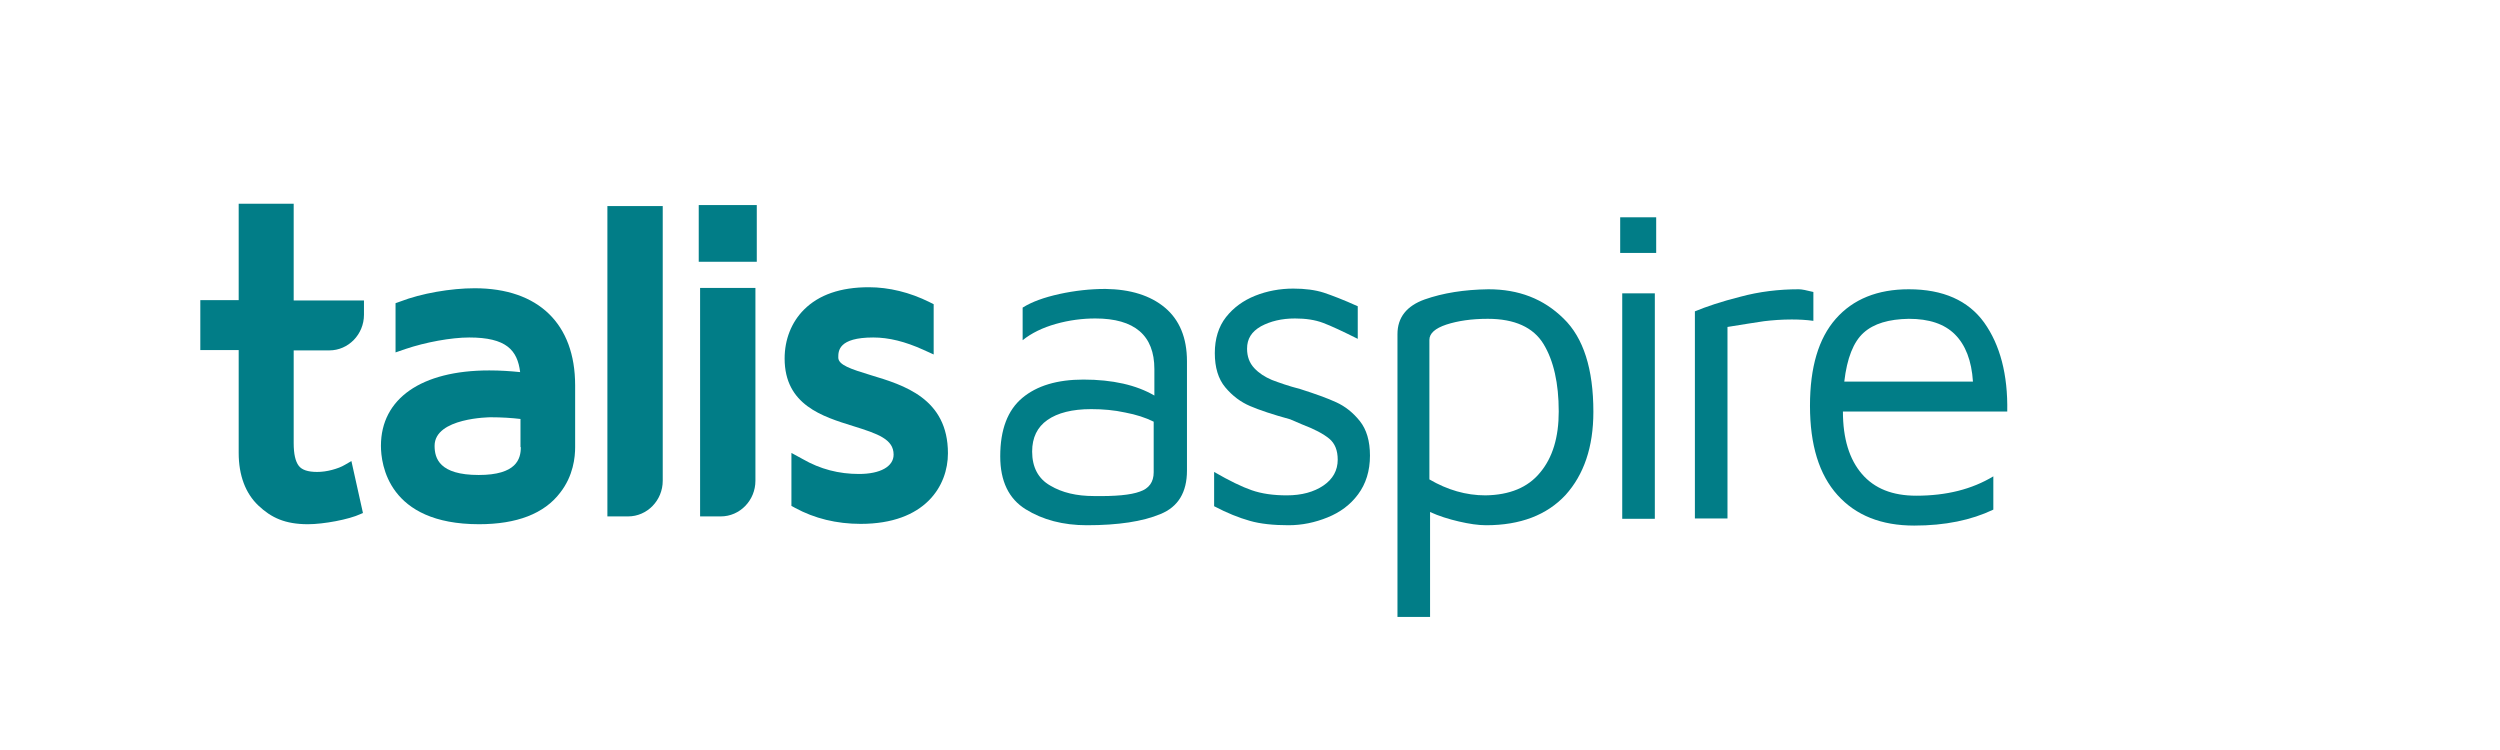
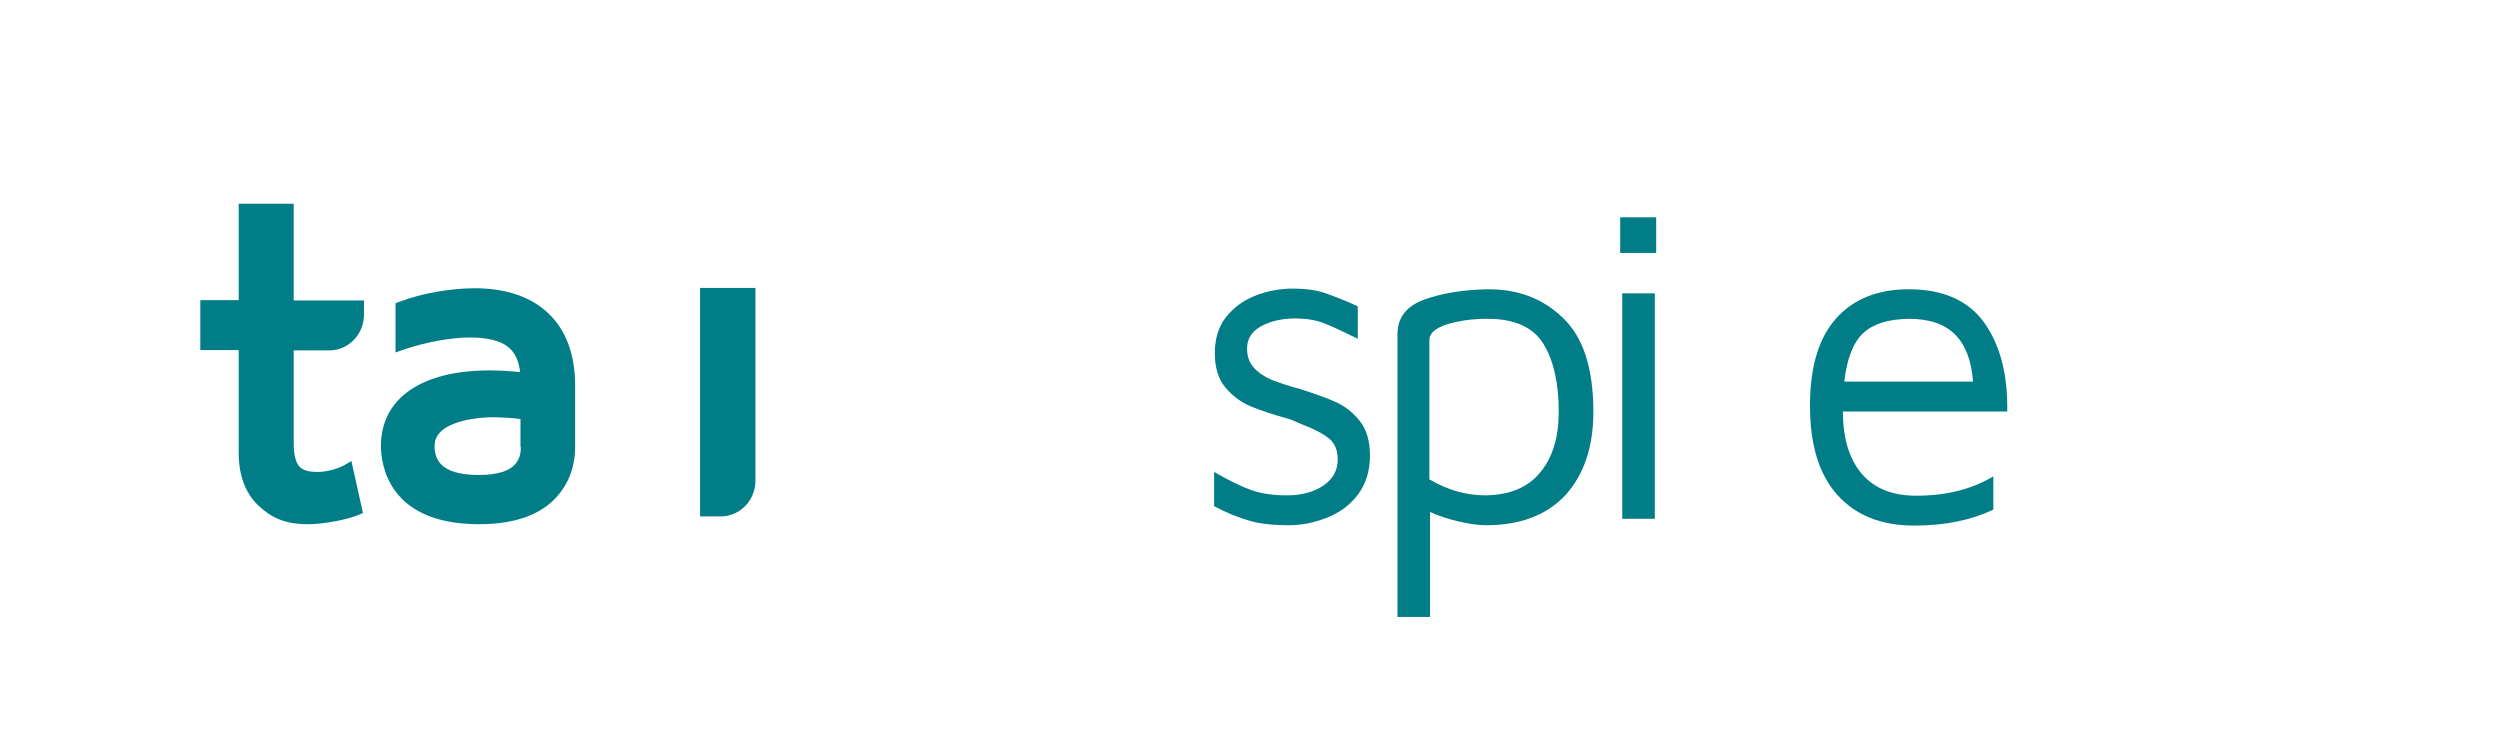
<svg xmlns="http://www.w3.org/2000/svg" width="160" height="48" viewBox="0 0 160 48" fill="none">
  <path d="M30.378 18.448C28.857 18.448 26.966 18.774 25.619 19.296L25.315 19.404V22.555L25.945 22.338C27.227 21.903 28.878 21.599 30.03 21.599C32.398 21.599 33.115 22.403 33.289 23.815C32.659 23.75 32.007 23.707 31.312 23.707C26.966 23.707 24.38 25.51 24.38 28.531C24.38 29.704 24.837 33.55 30.66 33.55C33.072 33.55 34.832 32.877 35.853 31.529C36.701 30.443 36.809 29.248 36.809 28.617V24.663C36.809 20.73 34.463 18.448 30.378 18.448ZM33.333 28.617C33.333 29.378 33.05 30.399 30.638 30.399C28.118 30.399 27.814 29.335 27.814 28.531C27.814 26.727 31.377 26.705 31.399 26.705C32.116 26.705 32.768 26.749 33.311 26.814V28.617H33.333Z" fill="#017D87" />
-   <path d="M55.736 24.011C54.453 23.62 53.65 23.359 53.65 22.881C53.65 22.468 53.65 21.599 55.888 21.599C56.887 21.599 57.93 21.86 59.082 22.381L59.755 22.686V19.47L59.495 19.339C58.234 18.709 56.887 18.383 55.605 18.383C53.802 18.383 52.411 18.861 51.455 19.817C50.651 20.621 50.216 21.729 50.216 22.946C50.216 25.923 52.65 26.662 54.606 27.27C56.214 27.77 57.191 28.118 57.191 29.096C57.191 29.856 56.344 30.334 54.975 30.334C53.693 30.334 52.498 30.03 51.368 29.378L50.651 28.987V32.377L50.89 32.507C52.129 33.181 53.541 33.528 55.084 33.528C59.212 33.528 60.668 31.095 60.668 29.009C60.668 25.488 57.822 24.641 55.736 24.011Z" fill="#017D87" />
-   <path d="M38.873 33.05H40.199C41.416 33.05 42.415 32.029 42.415 30.769V13.19H38.873V33.05Z" fill="#017D87" />
  <path d="M19.752 19.23H18.796V13.038H15.276V19.209H12.82V22.403H15.276V28.987C15.276 30.421 15.71 31.573 16.536 32.355C17.362 33.137 18.253 33.55 19.709 33.55C20.708 33.55 22.338 33.246 23.076 32.898L23.229 32.833L22.49 29.508L22.077 29.747C21.86 29.878 21.577 29.986 21.251 30.073C20.925 30.16 20.599 30.204 20.295 30.204C19.709 30.204 19.317 30.073 19.122 29.813C18.904 29.53 18.796 29.052 18.796 28.357V22.425H19.752H21.077C22.294 22.425 23.294 21.403 23.294 20.143V19.23H19.752Z" fill="#017D87" />
  <path d="M44.806 18.427V33.05H46.131C47.348 33.05 48.347 32.029 48.347 30.769V18.427H44.806Z" fill="#017D87" />
-   <path d="M48.434 13.124H44.719V16.753H48.434V13.124Z" fill="#017D87" />
-   <path d="M74.553 19.687C75.488 20.469 75.966 21.621 75.966 23.12V30.117C75.966 31.508 75.401 32.442 74.271 32.898C73.141 33.376 71.555 33.615 69.556 33.615C68.035 33.615 66.731 33.268 65.644 32.594C64.558 31.92 64.015 30.791 64.015 29.204C64.015 27.488 64.493 26.249 65.427 25.467C66.361 24.684 67.665 24.293 69.338 24.293C71.207 24.293 72.728 24.641 73.88 25.315V23.62C73.88 21.469 72.619 20.382 70.099 20.382C69.273 20.382 68.426 20.491 67.578 20.73C66.731 20.969 66.014 21.317 65.449 21.773V19.687C66.035 19.317 66.818 19.035 67.796 18.818C68.795 18.6 69.773 18.492 70.751 18.492C72.337 18.513 73.619 18.905 74.553 19.687ZM72.945 31.464C73.532 31.268 73.836 30.856 73.836 30.226V26.988C73.315 26.727 72.706 26.532 72.011 26.401C71.316 26.249 70.599 26.184 69.838 26.184C68.621 26.184 67.687 26.423 67.035 26.879C66.383 27.335 66.057 28.009 66.057 28.9C66.057 29.9 66.448 30.638 67.209 31.073C67.969 31.529 68.904 31.747 70.012 31.747C71.381 31.768 72.359 31.681 72.945 31.464Z" fill="#017D87" />
  <path d="M79.986 33.333C79.29 33.137 78.53 32.833 77.704 32.398V30.204C78.682 30.769 79.486 31.16 80.116 31.377C80.746 31.595 81.485 31.703 82.354 31.703C83.31 31.703 84.093 31.486 84.701 31.073C85.309 30.66 85.614 30.095 85.614 29.422C85.614 28.835 85.44 28.378 85.07 28.074C84.701 27.77 84.136 27.466 83.332 27.162L82.572 26.836C81.463 26.532 80.616 26.249 80.007 25.988C79.399 25.728 78.877 25.336 78.421 24.793C77.965 24.25 77.748 23.511 77.748 22.599C77.748 21.686 77.987 20.904 78.465 20.295C78.943 19.687 79.573 19.23 80.333 18.926C81.094 18.622 81.92 18.47 82.767 18.47C83.528 18.47 84.179 18.557 84.723 18.731C85.244 18.905 85.983 19.187 86.896 19.6V21.686C85.939 21.208 85.201 20.86 84.679 20.665C84.158 20.469 83.571 20.382 82.876 20.382C82.028 20.382 81.311 20.556 80.703 20.882C80.094 21.23 79.812 21.686 79.812 22.316C79.812 22.816 79.964 23.229 80.268 23.555C80.572 23.881 80.942 24.12 81.398 24.315C81.854 24.489 82.463 24.706 83.223 24.902C84.179 25.206 84.962 25.488 85.527 25.749C86.092 26.01 86.591 26.401 87.026 26.944C87.461 27.488 87.678 28.226 87.678 29.161C87.678 30.139 87.417 30.964 86.917 31.638C86.418 32.312 85.766 32.79 84.962 33.115C84.158 33.441 83.332 33.615 82.463 33.615C81.507 33.615 80.659 33.528 79.986 33.333Z" fill="#017D87" />
  <path d="M100.064 20.382C101.346 21.621 101.976 23.62 101.976 26.358C101.976 28.617 101.367 30.378 100.194 31.681C98.999 32.963 97.304 33.615 95.109 33.615C94.61 33.615 94.023 33.528 93.371 33.376C92.719 33.224 92.089 33.029 91.524 32.768V39.482H89.438V21.382C89.438 20.317 90.025 19.578 91.176 19.165C92.35 18.752 93.697 18.535 95.261 18.513C97.195 18.513 98.782 19.122 100.064 20.382ZM98.564 30.247C99.368 29.291 99.759 27.987 99.759 26.336C99.759 24.532 99.433 23.077 98.782 22.012C98.13 20.947 96.935 20.404 95.218 20.404C94.175 20.404 93.306 20.534 92.567 20.773C91.85 21.012 91.481 21.338 91.481 21.751V30.682C92.632 31.355 93.827 31.703 95.066 31.703C96.609 31.681 97.782 31.203 98.564 30.247Z" fill="#017D87" />
  <path d="M103.692 13.907H105.996V16.188H103.692V13.907ZM103.823 18.774H105.909V33.203H103.823V18.774Z" fill="#017D87" />
-   <path d="M108.473 19.926C109.211 19.622 110.168 19.296 111.384 18.991C112.579 18.666 113.84 18.513 115.122 18.513C115.317 18.513 115.622 18.579 116.056 18.687V20.534C115.6 20.469 115.122 20.447 114.666 20.447C114.035 20.447 113.449 20.491 112.905 20.556C112.362 20.643 111.58 20.752 110.559 20.925V33.181H108.473V19.926Z" fill="#017D87" />
  <path d="M126.986 20.643C128.007 22.077 128.507 23.968 128.464 26.336H117.947C117.947 28.074 118.359 29.4 119.163 30.334C119.967 31.268 121.119 31.725 122.64 31.725C124.574 31.725 126.204 31.312 127.573 30.486V32.616C126.16 33.289 124.487 33.637 122.51 33.637C120.402 33.637 118.772 32.985 117.599 31.681C116.426 30.378 115.839 28.487 115.839 25.967C115.839 23.511 116.382 21.664 117.49 20.404C118.598 19.144 120.163 18.513 122.162 18.513C124.357 18.513 125.965 19.23 126.986 20.643ZM119.272 21.295C118.62 21.881 118.207 22.924 118.034 24.424H126.269C126.182 23.077 125.791 22.077 125.117 21.403C124.444 20.73 123.466 20.404 122.162 20.404C120.88 20.426 119.924 20.708 119.272 21.295Z" fill="#017D87" />
</svg>